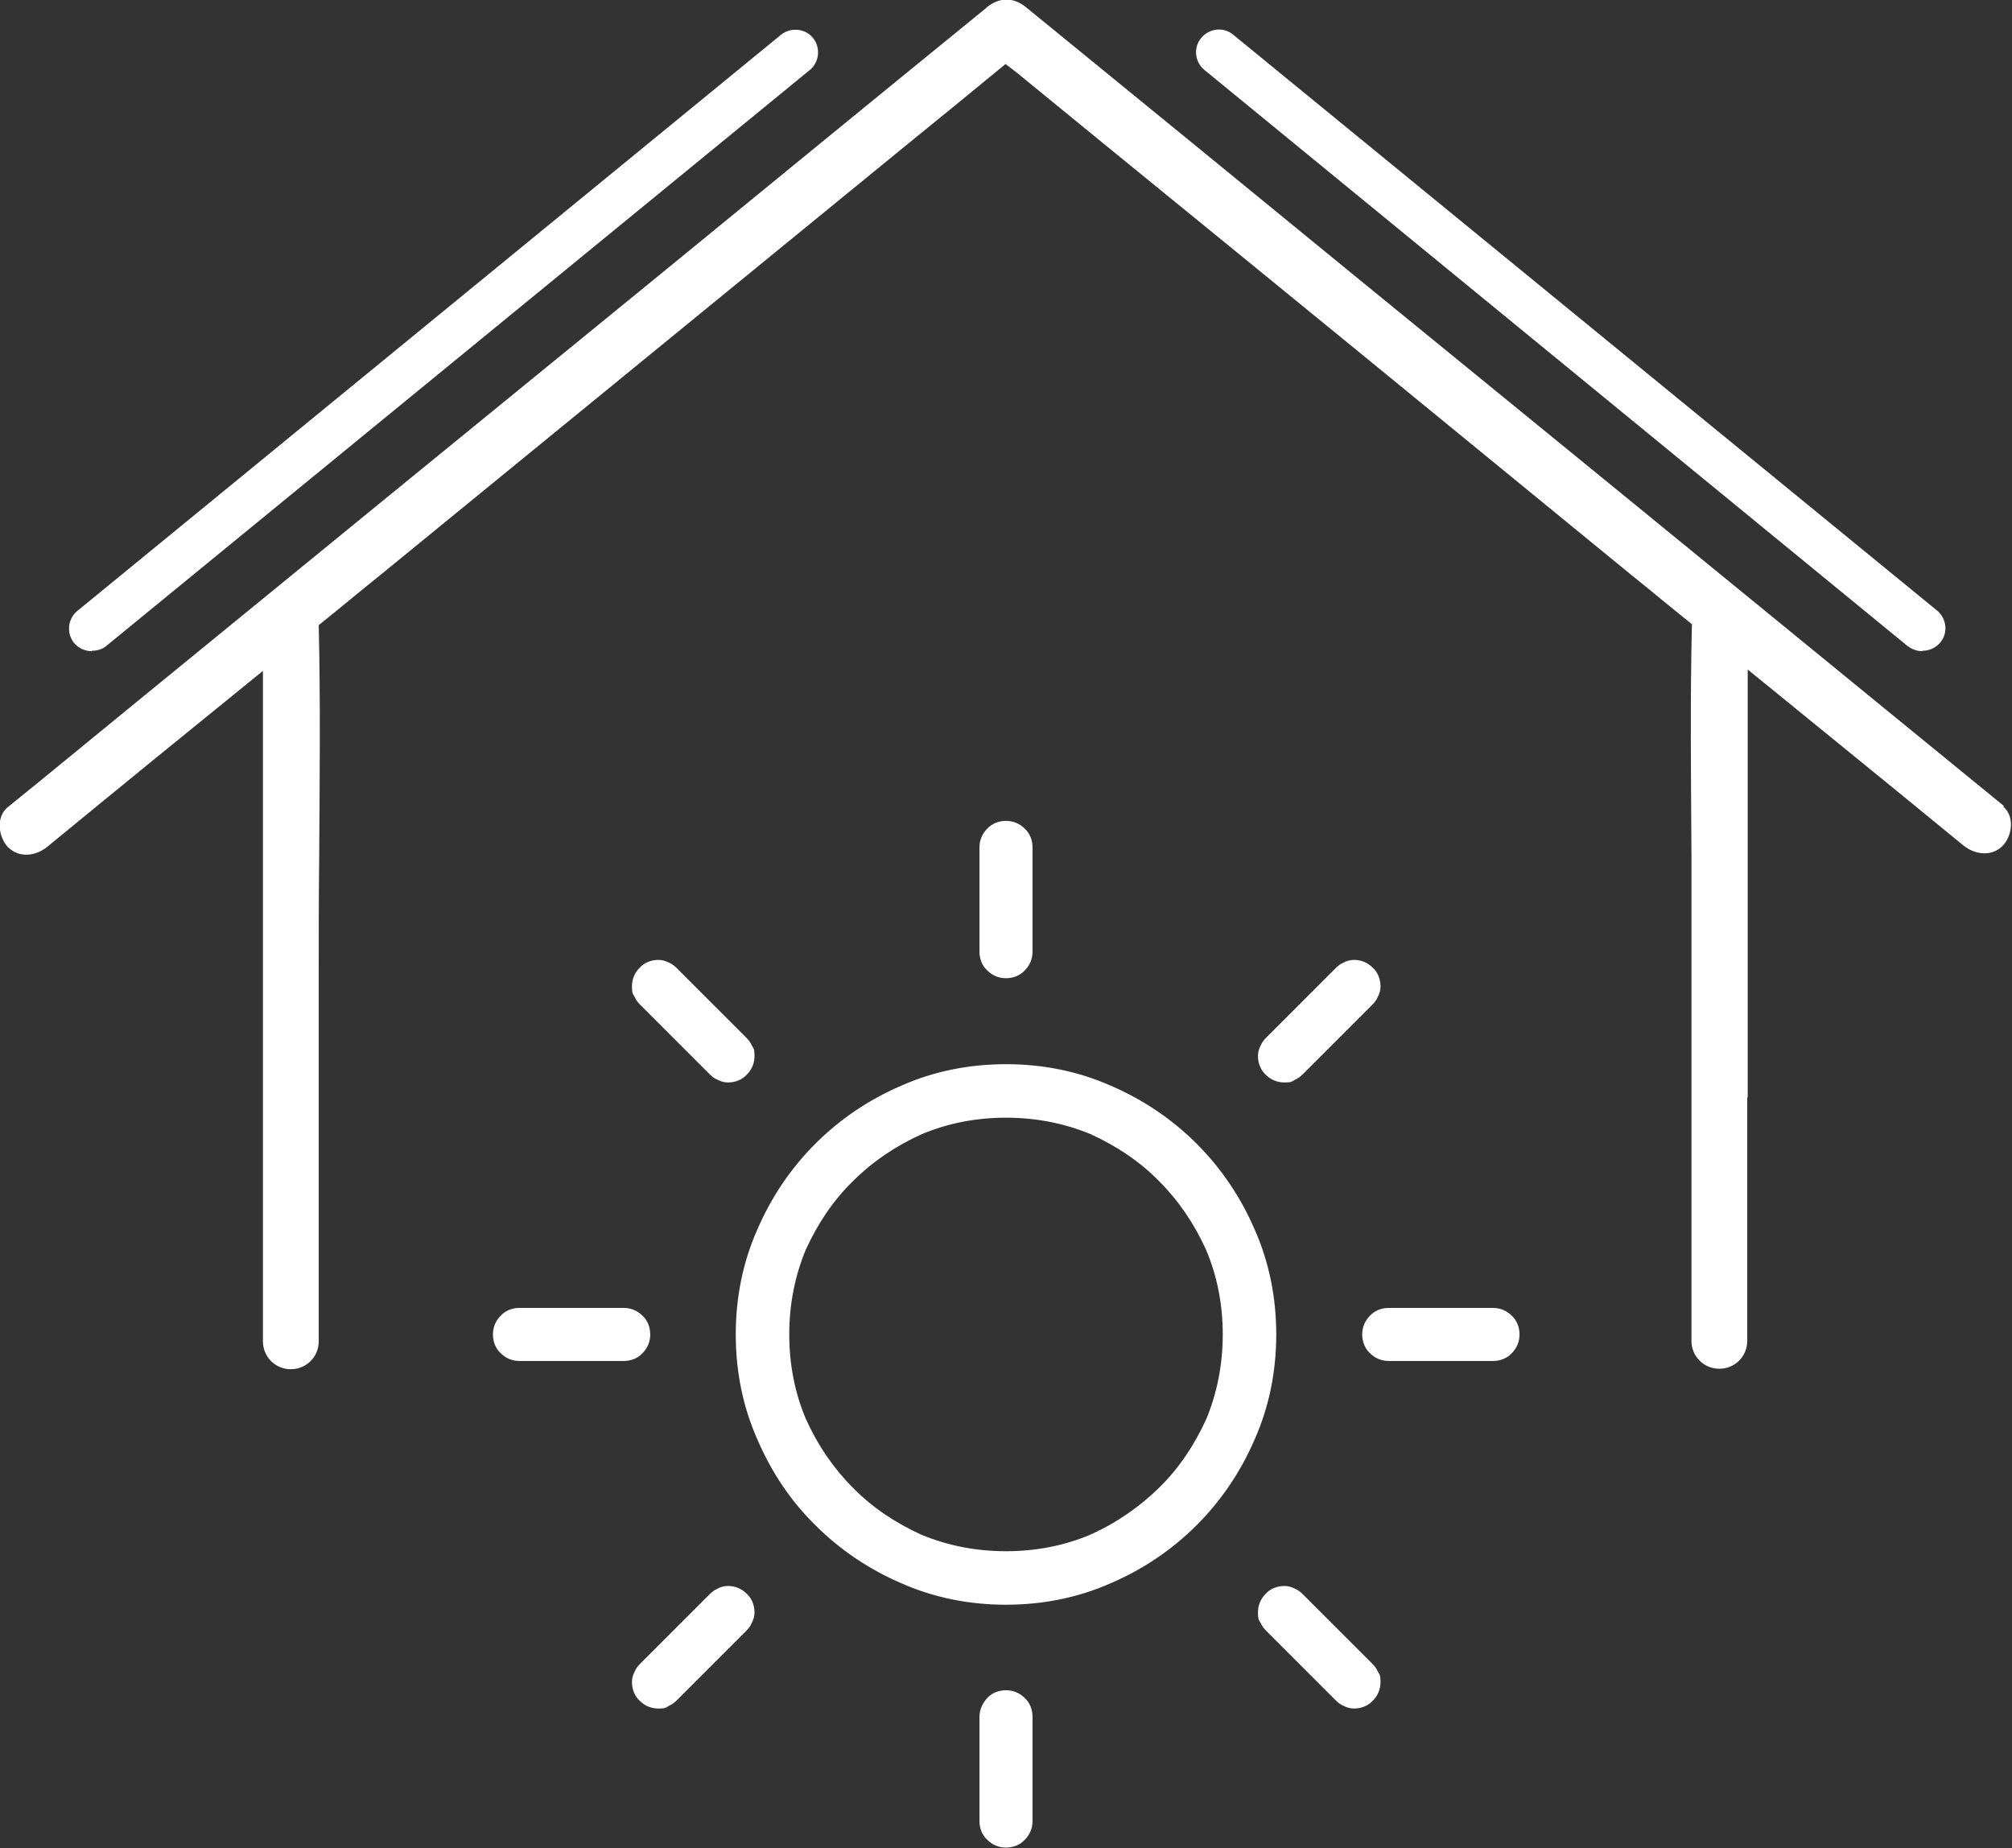
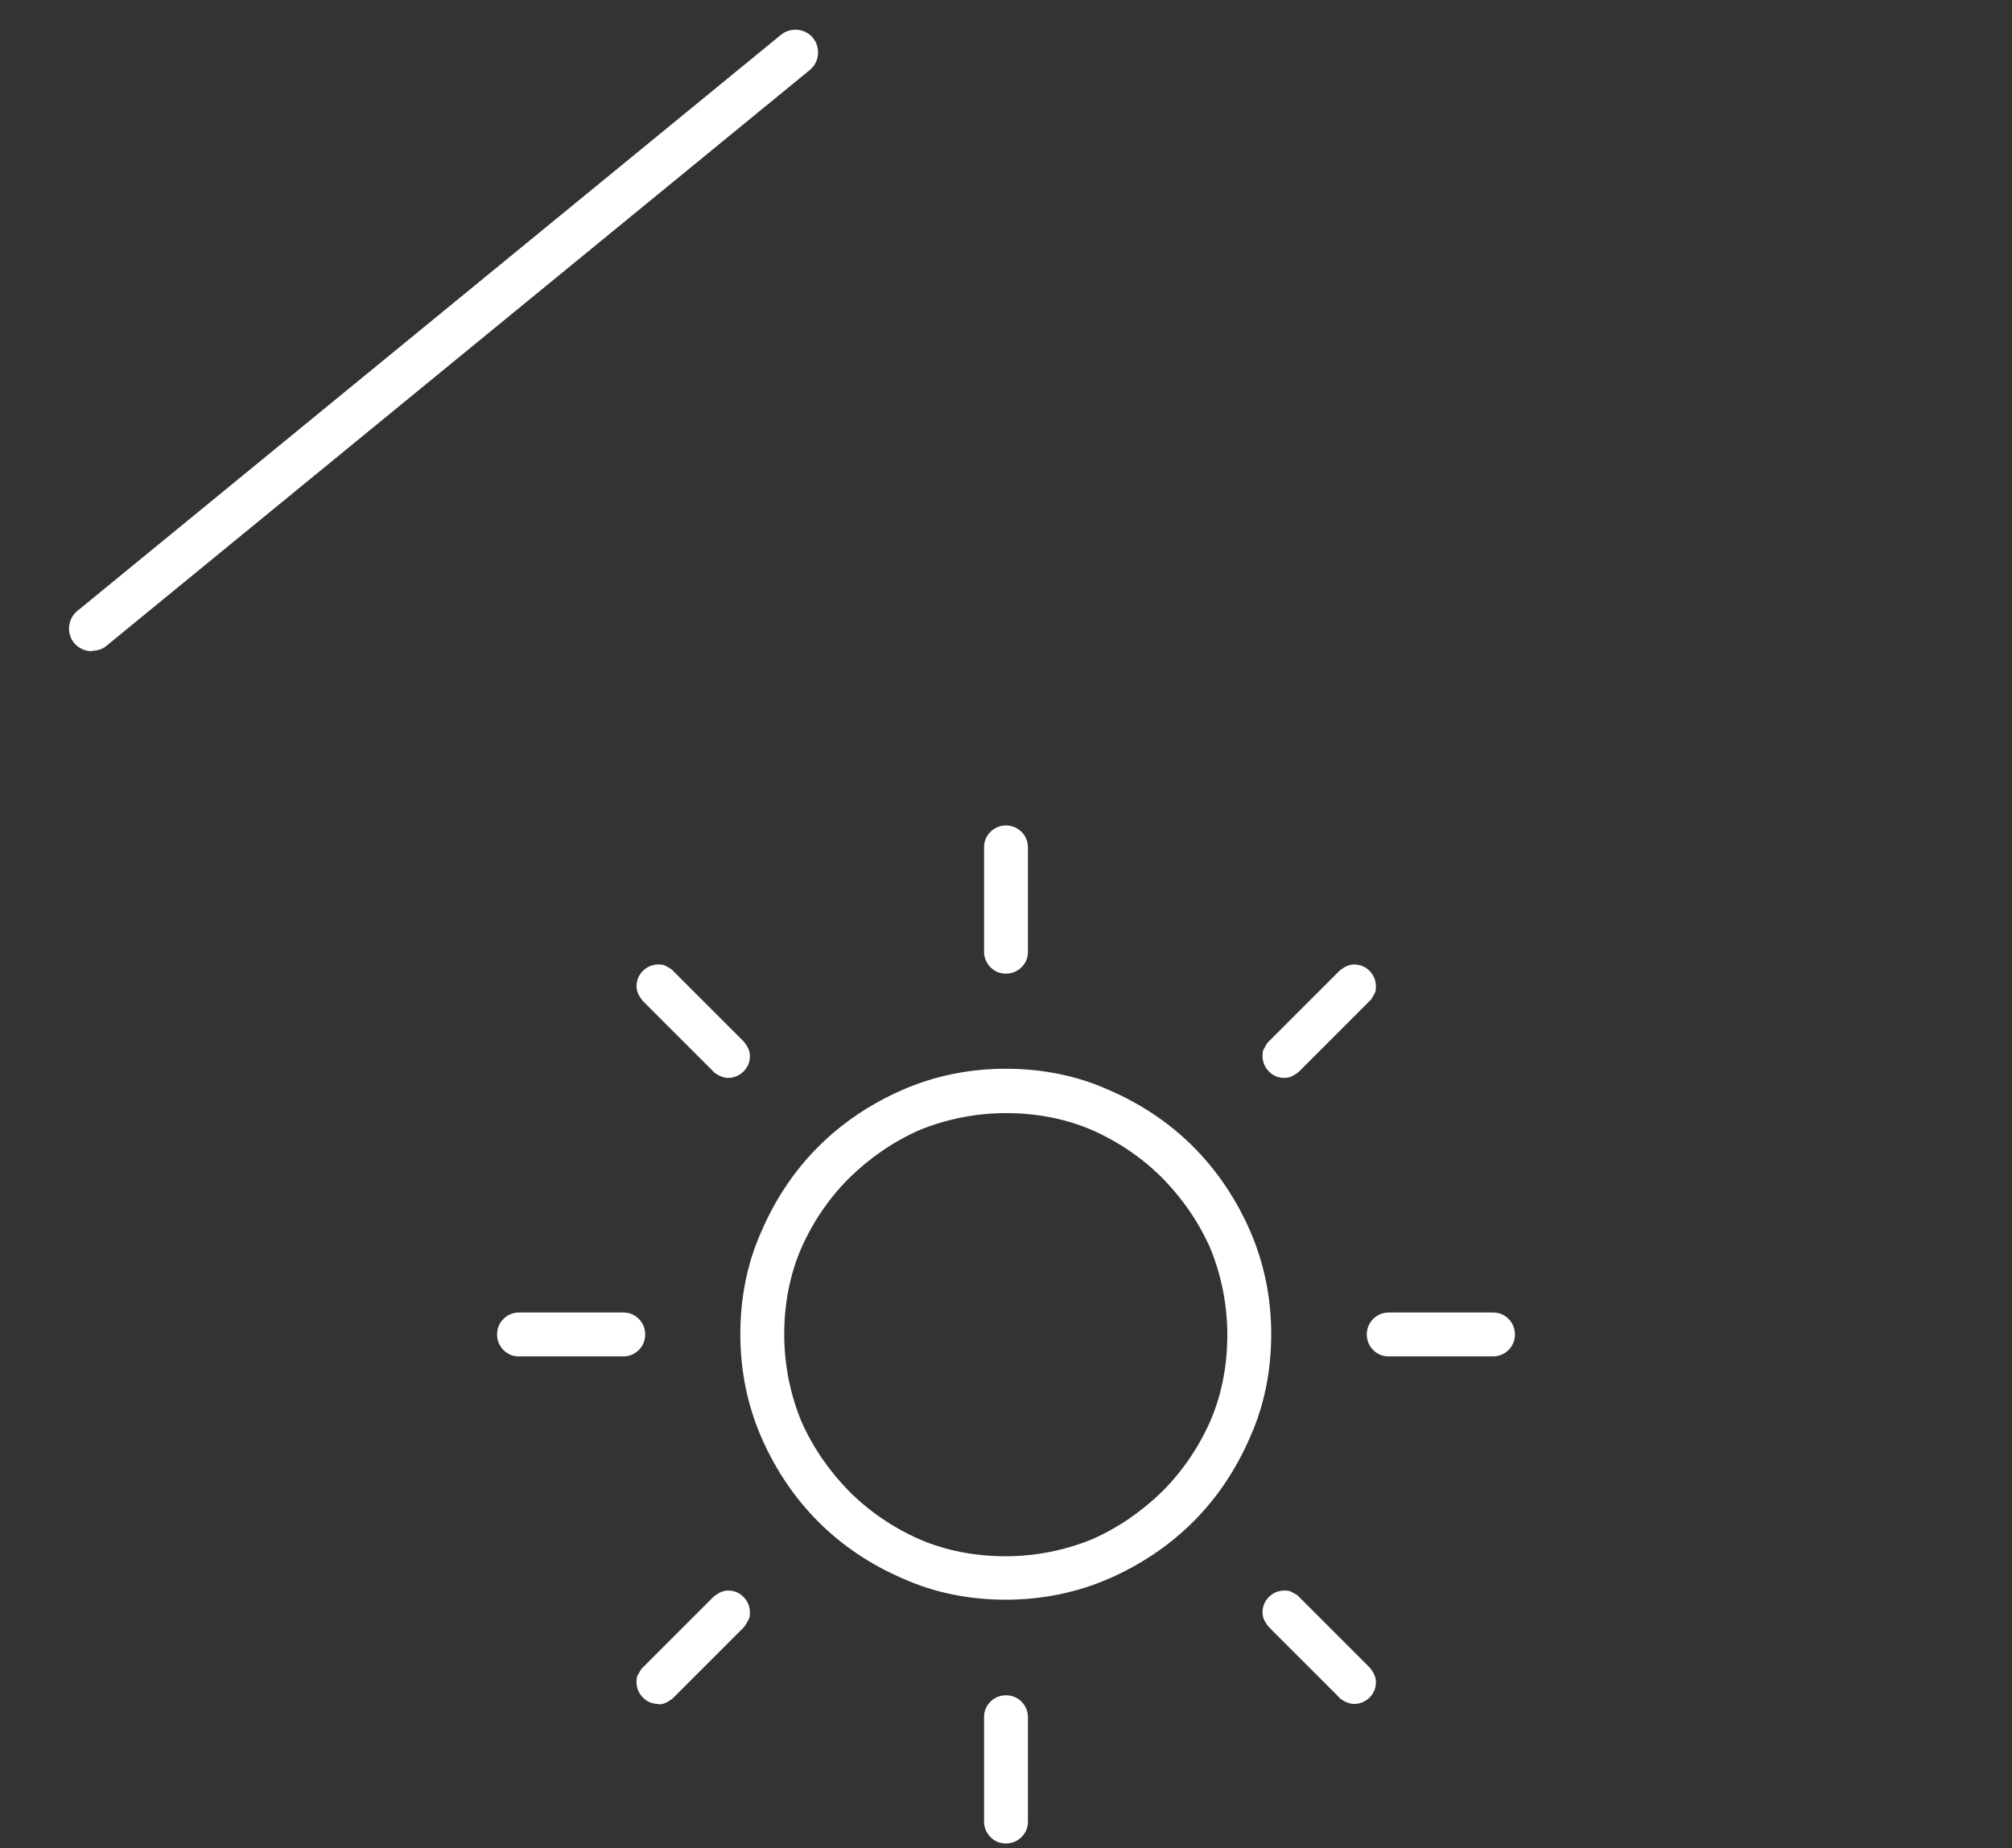
<svg xmlns="http://www.w3.org/2000/svg" viewBox="0 0 440 404.1">
  <rect x="0" y="0" width="440" height="404.1" fill="#333333" stroke="none" />
  <defs>
    <style>      .cls-1 {        fill: #fff;      }    </style>
  </defs>
  <g>
    <g id="Ebene_1">
-       <path class="cls-1" d="M438.3,176.3c-8.7-7.1-17.5-14.3-26.2-21.4-38.3-31.3-76.6-62.6-115-93.9-24.2-19.8-48.4-39.6-72.7-59.4-2.8-2.3-5.9-2.2-8.6,0,0,0-.1.1-.2.2-24.2,19.7-48.5,39.6-72.7,59.4-38.4,31.3-76.7,62.6-115,93.9-8.7,7.1-17.4,14.3-26.2,21.4-2.6,2.1-2.1,6.4,0,8.7,2.5,2.5,6.1,2,8.6,0,15.7-12.9,31.4-25.7,47.2-38.5v4.4c0,.3,0,.6,0,.9v141.3c0,3.4,2.7,6.1,6.1,6.1s6.1-2.7,6.1-6.1v-53.2h0v-26.6c0-8.5,0-17.1.1-25.6.1-17.1.3-34.2-.1-51.2,4.5-3.6,8.9-7.3,13.4-10.9,38.3-31.3,76.6-62.6,114.9-93.9,7.3-5.9,14.6-11.9,21.9-17.9.9.7,1.8,1.4,2.6,2,6.4,5.2,12.8,10.5,19.2,15.7,38.3,31.2,76.7,62.6,114.9,93.9,4.5,3.6,8.9,7.3,13.4,10.9-.4,16.8-.2,33.6-.1,50.4v106.3c0,3.4,2.7,6.1,6.1,6.1s6.1-2.7,6.1-6.1v-53.2h.1v-93.6c15.7,12.8,31.5,25.6,47.2,38.5,2.5,2,6.2,2.5,8.6,0,2.1-2.2,2.6-6.5,0-8.6Z" />
      <g>
        <path class="cls-1" d="M220,403.1c-1.4,0-2.5-.5-3.4-1.4s-1.4-2.1-1.4-3.4v-22.8c0-1.4.5-2.5,1.4-3.4s2.1-1.4,3.4-1.4,2.5.5,3.4,1.4c.9.9,1.4,2.1,1.4,3.4v22.8c0,1.4-.5,2.5-1.4,3.4-.9.9-2.1,1.4-3.4,1.4ZM296.1,372.6c-.6,0-1.3-.2-1.9-.5s-1.1-.6-1.4-1l-15.2-15.2c-.4-.4-.7-.9-1-1.4s-.5-1.2-.5-1.9c0-1.4.5-2.5,1.4-3.4.9-.9,2.1-1.4,3.4-1.4s1.3.2,1.9.5,1.1.6,1.4,1l15.2,15.2c.4.4.7.9,1,1.4.3.6.5,1.2.5,1.9,0,1.4-.5,2.5-1.4,3.4s-2.1,1.4-3.4,1.4ZM144,372.6c-1.4,0-2.5-.5-3.4-1.4s-1.4-2.1-1.4-3.4.2-1.3.5-1.9c.3-.6.6-1.1,1-1.4l15.2-15.2c.4-.4.9-.7,1.4-1,.6-.3,1.2-.5,1.9-.5,1.4,0,2.5.5,3.4,1.4.9.9,1.4,2.1,1.4,3.4s-.2,1.3-.5,1.9c-.3.6-.6,1.1-1,1.5l-15.2,15.2c-.4.4-.9.7-1.4,1-.6.3-1.2.5-1.9.5ZM220,349.8c-8,0-15.6-1.5-22.5-4.6-7-3-13.3-7.2-18.5-12.4-5.2-5.2-9.4-11.4-12.5-18.5-3-6.9-4.6-14.5-4.6-22.5s1.5-15.6,4.6-22.5c3-7,7.2-13.3,12.4-18.5,5.2-5.2,11.4-9.4,18.5-12.5,6.9-3,14.5-4.6,22.5-4.6s15.6,1.5,22.5,4.6c7,3,13.3,7.2,18.5,12.4,5.2,5.2,9.4,11.4,12.5,18.5,3,6.9,4.6,14.5,4.6,22.5s-1.5,15.6-4.6,22.5c-3,7-7.2,13.3-12.4,18.5s-11.4,9.4-18.5,12.5c-6.9,3-14.5,4.6-22.5,4.6ZM220,243.4c-6.6,0-13,1.3-18.9,3.7-5.9,2.6-11,6.2-15.4,10.5-4.3,4.3-7.9,9.5-10.5,15.4-2.5,5.8-3.7,12.2-3.7,18.8s1.3,13,3.7,18.9c2.6,5.9,6.2,11,10.5,15.4,4.3,4.3,9.5,7.9,15.4,10.5,5.8,2.5,12.2,3.7,18.8,3.7s13-1.3,18.9-3.7c5.9-2.6,11-6.2,15.4-10.5,4.3-4.3,7.9-9.5,10.5-15.4,2.5-5.8,3.7-12.2,3.7-18.8s-1.3-13-3.7-18.9c-2.6-5.9-6.2-11-10.5-15.4-4.3-4.3-9.5-7.9-15.4-10.5-5.8-2.5-12.2-3.7-18.8-3.7ZM303.7,296.6c-1.4,0-2.5-.5-3.4-1.4s-1.4-2.1-1.4-3.4.5-2.5,1.4-3.4,2.1-1.4,3.4-1.4h22.8c1.4,0,2.5.5,3.4,1.4s1.4,2.1,1.4,3.4-.5,2.5-1.4,3.4-2.1,1.4-3.4,1.4h-22.8ZM113.5,296.6c-1.4,0-2.5-.5-3.4-1.4-.9-.9-1.4-2.1-1.4-3.4s.5-2.5,1.4-3.4c.9-.9,2.1-1.4,3.4-1.4h22.8c1.4,0,2.5.5,3.4,1.4s1.4,2.1,1.4,3.4-.5,2.5-1.4,3.4-2.1,1.4-3.4,1.4h-22.8ZM280.9,235.7c-1.4,0-2.5-.5-3.4-1.4-.9-.9-1.4-2.1-1.4-3.4s.2-1.3.5-1.9c.3-.6.6-1.1,1-1.4l15.2-15.2c.4-.4.9-.7,1.4-1,.6-.3,1.2-.5,1.9-.5,1.4,0,2.5.5,3.4,1.4.9.9,1.4,2.1,1.4,3.4s-.2,1.3-.5,1.9c-.3.6-.6,1.1-1,1.4l-15.2,15.2c-.4.4-.9.7-1.4,1s-1.2.5-1.9.5ZM159.2,235.7c-.6,0-1.3-.2-1.9-.5-.6-.3-1.1-.6-1.4-1l-15.2-15.2c-.4-.4-.7-.9-1-1.4-.3-.6-.5-1.2-.5-1.9,0-1.4.5-2.5,1.4-3.4.9-.9,2.1-1.4,3.4-1.4s1.3.2,1.9.5c.6.3,1.1.6,1.4,1l15.2,15.2c.4.4.7.9,1,1.4.3.6.5,1.2.5,1.9,0,1.4-.5,2.5-1.4,3.4-.9.9-2.1,1.4-3.4,1.4ZM220,212.9c-1.4,0-2.5-.5-3.4-1.4s-1.4-2.1-1.4-3.4v-22.8c0-1.4.5-2.5,1.4-3.4s2.1-1.4,3.4-1.4,2.5.5,3.4,1.4,1.4,2.1,1.4,3.4v22.8c0,1.4-.5,2.5-1.4,3.4-.9.9-2.1,1.4-3.4,1.4Z" />
-         <path class="cls-1" d="M220,181.5c1.1,0,2,.4,2.7,1.1s1.1,1.6,1.1,2.7v22.8c0,1.1-.4,2-1.1,2.7s-1.6,1.1-2.7,1.1-2-.4-2.7-1.1-1.1-1.6-1.1-2.7v-22.8c0-1.1.4-2,1.1-2.7s1.6-1.1,2.7-1.1M296.1,211.9c1.1,0,2,.4,2.7,1.1.7.7,1.1,1.6,1.1,2.7s-.1,1-.4,1.4-.5.9-.8,1.2l-15.2,15.2c-.3.3-.7.6-1.2.8s-1,.4-1.4.4c-1.1,0-2-.4-2.7-1.1s-1.1-1.6-1.1-2.7.1-1,.4-1.4.5-.9.8-1.2l15.2-15.2c.3-.3.7-.6,1.2-.8.5-.2,1-.4,1.4-.4M144,211.9c.5,0,1,.1,1.4.4.5.2.9.5,1.2.8l15.2,15.2c.3.3.6.7.8,1.2.2.5.4,1,.4,1.4,0,1.1-.4,2-1.1,2.7-.7.7-1.6,1.1-2.7,1.1s-1-.1-1.4-.4c-.5-.2-.9-.5-1.2-.8l-15.2-15.2c-.3-.3-.6-.7-.8-1.2-.2-.5-.4-1-.4-1.4,0-1.1.4-2,1.1-2.7s1.6-1.1,2.7-1.1M220,234.7c7.9,0,15.3,1.5,22.1,4.5,7,3,13,7.1,18.2,12.2,5.1,5.1,9.2,11.2,12.2,18.2,3,6.8,4.5,14.2,4.5,22.1s-1.5,15.3-4.5,22.1c-3,7-7.1,13-12.2,18.2-5.1,5.1-11.2,9.2-18.2,12.2-6.8,3-14.2,4.5-22.1,4.5s-15.3-1.5-22.1-4.5c-7-3-13-7.1-18.2-12.2-5.1-5.1-9.2-11.2-12.2-18.2-3-6.8-4.5-14.2-4.5-22.1s1.5-15.3,4.5-22.1c3-7,7.1-13,12.2-18.2,5.1-5.1,11.2-9.2,18.2-12.2,6.8-3,14.2-4.5,22.1-4.5M220,341.2c6.8,0,13.2-1.3,19.3-3.8,6-2.7,11.2-6.3,15.7-10.7,4.4-4.4,8-9.7,10.7-15.7,2.5-6,3.8-12.4,3.8-19.3s-1.3-13.2-3.8-19.3c-2.7-6-6.3-11.2-10.7-15.7s-9.7-8-15.7-10.7c-6-2.5-12.4-3.8-19.3-3.8s-13.2,1.3-19.3,3.8c-6,2.7-11.2,6.3-15.7,10.7-4.4,4.4-8,9.7-10.7,15.7-2.5,6-3.8,12.4-3.8,19.3s1.3,13.2,3.8,19.3c2.7,6,6.3,11.2,10.7,15.7,4.4,4.4,9.7,8,15.7,10.7,6,2.5,12.4,3.8,19.3,3.8M326.5,288c1.1,0,2,.4,2.7,1.1.7.7,1.1,1.6,1.1,2.7s-.4,2-1.1,2.7c-.7.7-1.6,1.1-2.7,1.1h-22.8c-1.1,0-2-.4-2.7-1.1s-1.1-1.6-1.1-2.7.4-2,1.1-2.7,1.6-1.1,2.7-1.1h22.8M136.4,288c1.1,0,2,.4,2.7,1.1s1.1,1.6,1.1,2.7-.4,2-1.1,2.7-1.6,1.1-2.7,1.1h-22.8c-1.1,0-2-.4-2.7-1.1s-1.1-1.6-1.1-2.7.4-2,1.1-2.7,1.6-1.1,2.7-1.1h22.8M280.9,348.8c.5,0,1,.1,1.4.4s.9.5,1.2.8l15.2,15.2c.3.3.6.7.8,1.2s.4,1,.4,1.4c0,1.1-.4,2-1.1,2.7-.7.7-1.6,1.1-2.7,1.1s-1-.1-1.4-.4c-.5-.2-.9-.5-1.2-.8l-15.2-15.2c-.3-.3-.6-.7-.8-1.2s-.4-1-.4-1.4c0-1.1.4-2,1.1-2.7s1.6-1.1,2.7-1.1M159.2,348.8c1.1,0,2,.4,2.7,1.1.7.7,1.1,1.6,1.1,2.7s-.1,1-.4,1.4c-.2.5-.5.9-.8,1.2l-15.2,15.2c-.3.3-.7.6-1.2.8-.5.2-1,.4-1.4.4-1.1,0-2-.4-2.7-1.1s-1.1-1.6-1.1-2.7.1-1,.4-1.4c.2-.5.5-.9.8-1.2l15.2-15.2c.3-.3.7-.6,1.2-.8.5-.2,1-.4,1.4-.4M220,371.6c1.1,0,2,.4,2.7,1.1.7.7,1.1,1.6,1.1,2.7v22.8c0,1.1-.4,2-1.1,2.7-.7.7-1.6,1.1-2.7,1.1s-2-.4-2.7-1.1c-.7-.7-1.1-1.6-1.1-2.7v-22.8c0-1.1.4-2,1.1-2.7.7-.7,1.6-1.1,2.7-1.1M220,179.5c-1.6,0-3.1.6-4.1,1.7-1.1,1.1-1.7,2.5-1.7,4.1v22.8c0,1.6.6,3.1,1.7,4.1,1.1,1.1,2.5,1.7,4.1,1.7s3.1-.6,4.1-1.7c1.1-1.1,1.7-2.5,1.7-4.1v-22.8c0-1.6-.6-3.1-1.7-4.1-1.1-1.1-2.5-1.7-4.1-1.7h0ZM296.1,209.9c-.8,0-1.6.2-2.3.6-.7.3-1.2.7-1.7,1.2l-15.2,15.2c-.5.5-.9,1-1.2,1.7-.4.8-.6,1.5-.6,2.3,0,1.6.6,3.1,1.7,4.1,1.1,1.1,2.5,1.7,4.1,1.7s1.6-.2,2.3-.6c.7-.3,1.2-.7,1.7-1.2l15.2-15.2c.5-.5.9-1,1.2-1.7.4-.8.6-1.5.6-2.3,0-1.6-.6-3.1-1.7-4.1-1.1-1.1-2.5-1.7-4.1-1.7h0ZM144,209.9c-1.6,0-3.1.6-4.1,1.7-1.1,1.1-1.7,2.5-1.7,4.1s.2,1.6.6,2.3c.3.7.7,1.2,1.2,1.7l15.2,15.2c.5.5,1,.9,1.7,1.2.8.4,1.5.6,2.3.6,1.6,0,3.1-.6,4.1-1.7,1.1-1.1,1.7-2.5,1.7-4.1s-.2-1.6-.6-2.3c-.3-.7-.7-1.2-1.2-1.7l-15.2-15.2c-.5-.5-1-.9-1.7-1.2-.8-.4-1.5-.6-2.3-.6h0ZM220,232.7c-8.2,0-15.9,1.6-22.9,4.7-7.2,3.1-13.5,7.4-18.8,12.7-5.3,5.3-9.6,11.6-12.7,18.8-3.1,7-4.7,14.7-4.7,22.9s1.6,15.9,4.7,22.9c3.1,7.2,7.3,13.5,12.7,18.8,5.3,5.3,11.6,9.6,18.8,12.7,7,3.1,14.7,4.7,22.9,4.7s15.9-1.6,22.9-4.7c7.2-3.1,13.5-7.4,18.8-12.7,5.3-5.3,9.6-11.6,12.7-18.8,3.1-7,4.7-14.7,4.7-22.9s-1.6-15.9-4.7-22.9c-3.1-7.2-7.4-13.5-12.7-18.8-5.3-5.3-11.6-9.6-18.8-12.7-7-3.1-14.7-4.7-22.9-4.7h0ZM220,339.2c-6.5,0-12.7-1.2-18.5-3.6-5.7-2.6-10.8-6-15-10.3-4.2-4.2-7.7-9.3-10.3-15.1-2.4-5.7-3.6-11.9-3.6-18.4s1.2-12.7,3.6-18.5c2.6-5.7,6-10.8,10.3-15,4.2-4.2,9.3-7.7,15.1-10.3,5.7-2.4,11.9-3.6,18.4-3.6s12.7,1.2,18.5,3.6c5.7,2.6,10.8,6,15,10.3,4.2,4.2,7.7,9.3,10.3,15.1,2.4,5.7,3.6,11.9,3.6,18.4s-1.2,12.7-3.6,18.5c-2.6,5.7-6,10.8-10.3,15s-9.3,7.7-15.1,10.3c-5.7,2.4-11.9,3.6-18.4,3.6h0ZM326.5,286h-22.8c-1.6,0-3.1.6-4.1,1.7-1.1,1.1-1.7,2.5-1.7,4.1s.6,3.1,1.7,4.1c1.1,1.1,2.5,1.7,4.1,1.7h22.8c1.6,0,3.1-.6,4.1-1.7,1.1-1.1,1.7-2.5,1.7-4.1s-.6-3.1-1.7-4.1c-1.1-1.1-2.5-1.7-4.1-1.7h0ZM136.4,286h-22.8c-1.6,0-3.1.6-4.1,1.7-1.1,1.1-1.7,2.5-1.7,4.1s.6,3.1,1.7,4.1c1.1,1.1,2.5,1.7,4.1,1.7h22.8c1.6,0,3.1-.6,4.1-1.7,1.1-1.1,1.7-2.5,1.7-4.1s-.6-3.1-1.7-4.1c-1.1-1.1-2.5-1.7-4.1-1.7h0ZM280.9,346.8c-1.6,0-3.1.6-4.1,1.7-1.1,1.1-1.7,2.5-1.7,4.1s.2,1.6.6,2.3c.3.7.7,1.2,1.2,1.7l15.2,15.2c.5.5,1,.9,1.7,1.2.8.4,1.5.6,2.3.6,1.6,0,3.1-.6,4.1-1.7,1.1-1.1,1.7-2.5,1.7-4.1s-.2-1.6-.6-2.3c-.3-.7-.7-1.2-1.2-1.7l-15.2-15.2c-.5-.5-1-.9-1.7-1.2-.8-.4-1.5-.6-2.3-.6h0ZM159.2,346.8c-.8,0-1.6.2-2.3.6-.7.3-1.2.7-1.7,1.2l-15.2,15.2c-.5.5-.9,1-1.2,1.7-.4.8-.6,1.5-.6,2.3,0,1.6.6,3.1,1.7,4.1,1.1,1.1,2.5,1.7,4.1,1.7s1.6-.2,2.3-.6c.7-.3,1.2-.7,1.7-1.2l15.2-15.2c.5-.5.9-1,1.2-1.7.4-.8.6-1.5.6-2.3,0-1.6-.6-3.1-1.7-4.1-1.1-1.1-2.5-1.7-4.1-1.7h0ZM220,369.6c-1.6,0-3.1.6-4.1,1.7s-1.7,2.5-1.7,4.1v22.8c0,1.6.6,3.1,1.7,4.1,1.1,1.1,2.5,1.7,4.1,1.7s3.1-.6,4.1-1.7c1.1-1.1,1.7-2.5,1.7-4.1v-22.8c0-1.6-.6-3.1-1.7-4.1-1.1-1.1-2.5-1.7-4.1-1.7h0Z" />
      </g>
      <path class="cls-1" d="M20.1,142.4c-1.4,0-2.9-.6-3.9-1.8-1.7-2.1-1.4-5.3.7-7L170.8,7.6c2.1-1.7,5.3-1.4,7,.7,1.7,2.1,1.4,5.3-.7,7L23.3,141.2c-.9.8-2.1,1.1-3.2,1.1Z" />
-       <path class="cls-1" d="M420.4,142.4c-1.1,0-2.2-.4-3.2-1.1L263.4,15.3c-2.1-1.7-2.5-4.9-.7-7,1.7-2.1,4.9-2.5,7-.7l153.9,125.9c2.1,1.7,2.5,4.9.7,7-1,1.2-2.4,1.8-3.9,1.8Z" />
    </g>
  </g>
</svg>